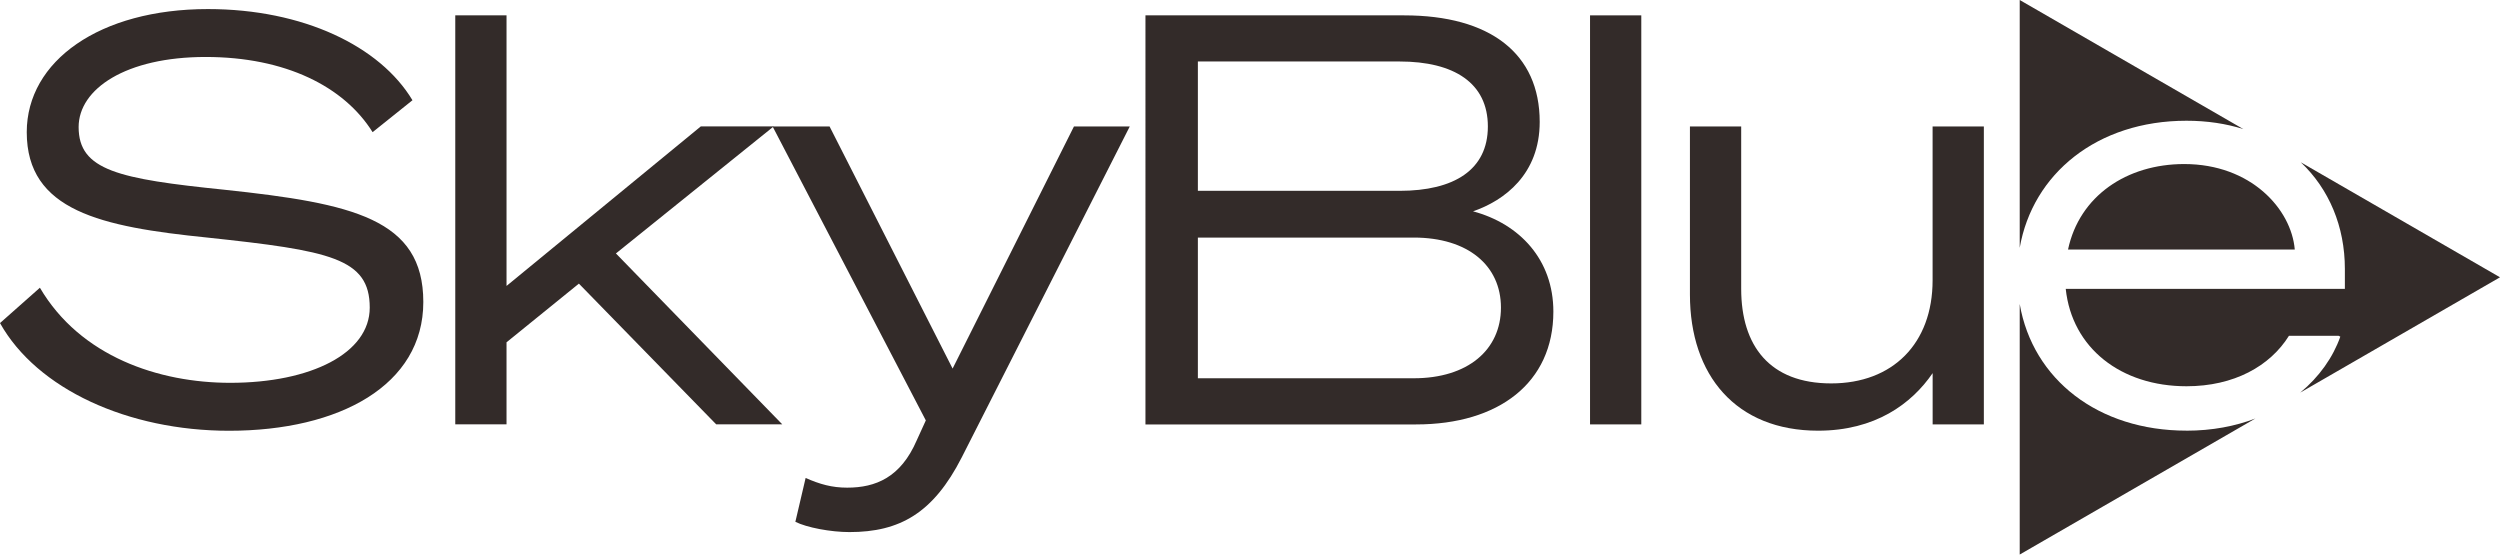
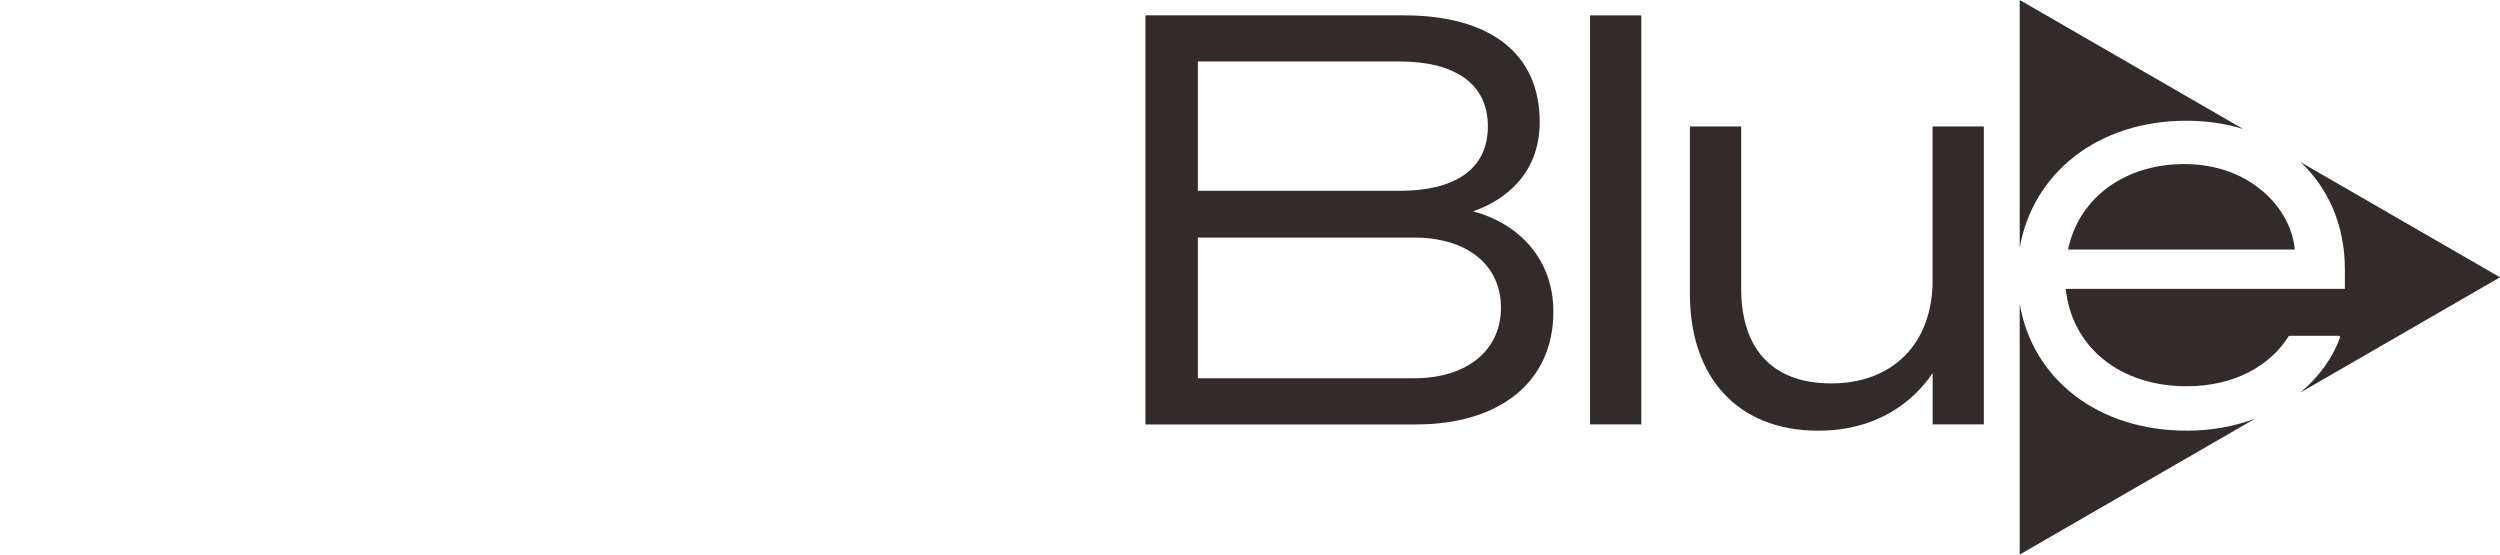
<svg xmlns="http://www.w3.org/2000/svg" id="Layer_1" data-name="Layer 1" viewBox="0 0 647.69 143.67">
  <defs>
    <style>
      .cls-1 {
        fill: #332b29;
      }
    </style>
  </defs>
-   <path class="cls-1" d="M10.33,74.53c10.48,17.86,30.85,24.65,49.3,24.65,20.96,0,36.16-7.68,36.16-19.48,0-12.84-10.33-14.76-42.07-18.15-27.6-2.8-46.79-6.94-46.79-27.31C6.94,15.78,25.83,2.35,53.87,2.35c24.65,0,44.57,9.59,52.99,23.62l-10.33,8.27c-7.38-11.81-22.58-19.48-43.25-19.48s-32.91,8.27-32.91,18.16c0,11.22,10.33,13.43,37.79,16.24,33.21,3.54,51.51,7.53,51.51,29.08s-21.7,33.36-50.33,33.36c-26.13,0-49.74-10.77-59.34-27.9l10.33-9.15Z" />
-   <path class="cls-1" d="M131.23,74.08l50.33-41.33h18.89l-40.88,32.91,43.1,44.28h-17.12l-35.57-36.46-18.75,15.2v21.25h-13.28V3.98h13.28v70.11Z" />
-   <path class="cls-1" d="M220.08,137.85c-4.87,0-11.07-1.18-14.02-2.66l2.66-11.36c3.69,1.62,6.79,2.51,10.77,2.51,7.38,0,13.87-2.66,18.01-12.25l2.36-5.17-39.7-76.16h14.76l31.88,62.73,31.44-62.73h14.46l-43.54,85.75c-7.38,14.46-16.09,19.34-29.08,19.34Z" />
  <path class="cls-1" d="M296.76,3.98h67.01c22.29,0,35.13,9.89,35.13,27.6,0,13.58-9.15,20.37-17.27,23.17,12.1,3.25,20.81,12.55,20.81,25.98,0,18.45-14.17,29.23-35.57,29.23h-70.11V3.98ZM362.59,49.44c14.17,0,22.88-5.46,22.88-16.68s-8.71-16.83-22.88-16.83h-52.25v33.5h52.25ZM310.34,98h55.94c14.02,0,22.58-7.38,22.58-18.3s-8.56-18.15-22.58-18.15h-55.94v36.46Z" />
  <path class="cls-1" d="M425.22,109.95h-13.28V3.98h13.28v105.98Z" />
  <path class="cls-1" d="M513.98,109.95h-13.28v-13.28c-5.46,7.97-14.91,14.91-29.67,14.91-21.26,0-33.21-14.32-33.21-35.28v-43.54h13.28v42.07c0,14.76,7.38,24.5,23.32,24.5s26.27-10.33,26.27-26.72v-39.85h13.28v77.19Z" />
  <g>
    <path class="cls-1" d="M535.77,64.64h58.75c-.89-10.48-11.37-22.14-28.63-22.14-14.91,0-27.16,8.27-30.11,22.14Z" />
    <path class="cls-1" d="M595.93,101.72l51.76-29.88-51.62-29.8c7.34,6.92,11.43,16.66,11.43,27.62v5.17h-72.32c1.62,15.35,14.32,25.24,31.29,25.24,12.28,0,21.64-5.21,26.54-13.07h12.88l.43.22c-1.88,5.33-5.43,10.39-10.39,14.5Z" />
    <path class="cls-1" d="M566.47,31.28c5.35,0,10.27.76,14.72,2.16L523.26,0v64.2c3.35-19.19,20.05-32.92,43.21-32.92Z" />
    <path class="cls-1" d="M566.47,111.57c-22.8,0-39.82-13.18-43.21-32.81v64.91l61.06-35.25c-5.23,2-11.22,3.16-17.86,3.16Z" />
  </g>
</svg>